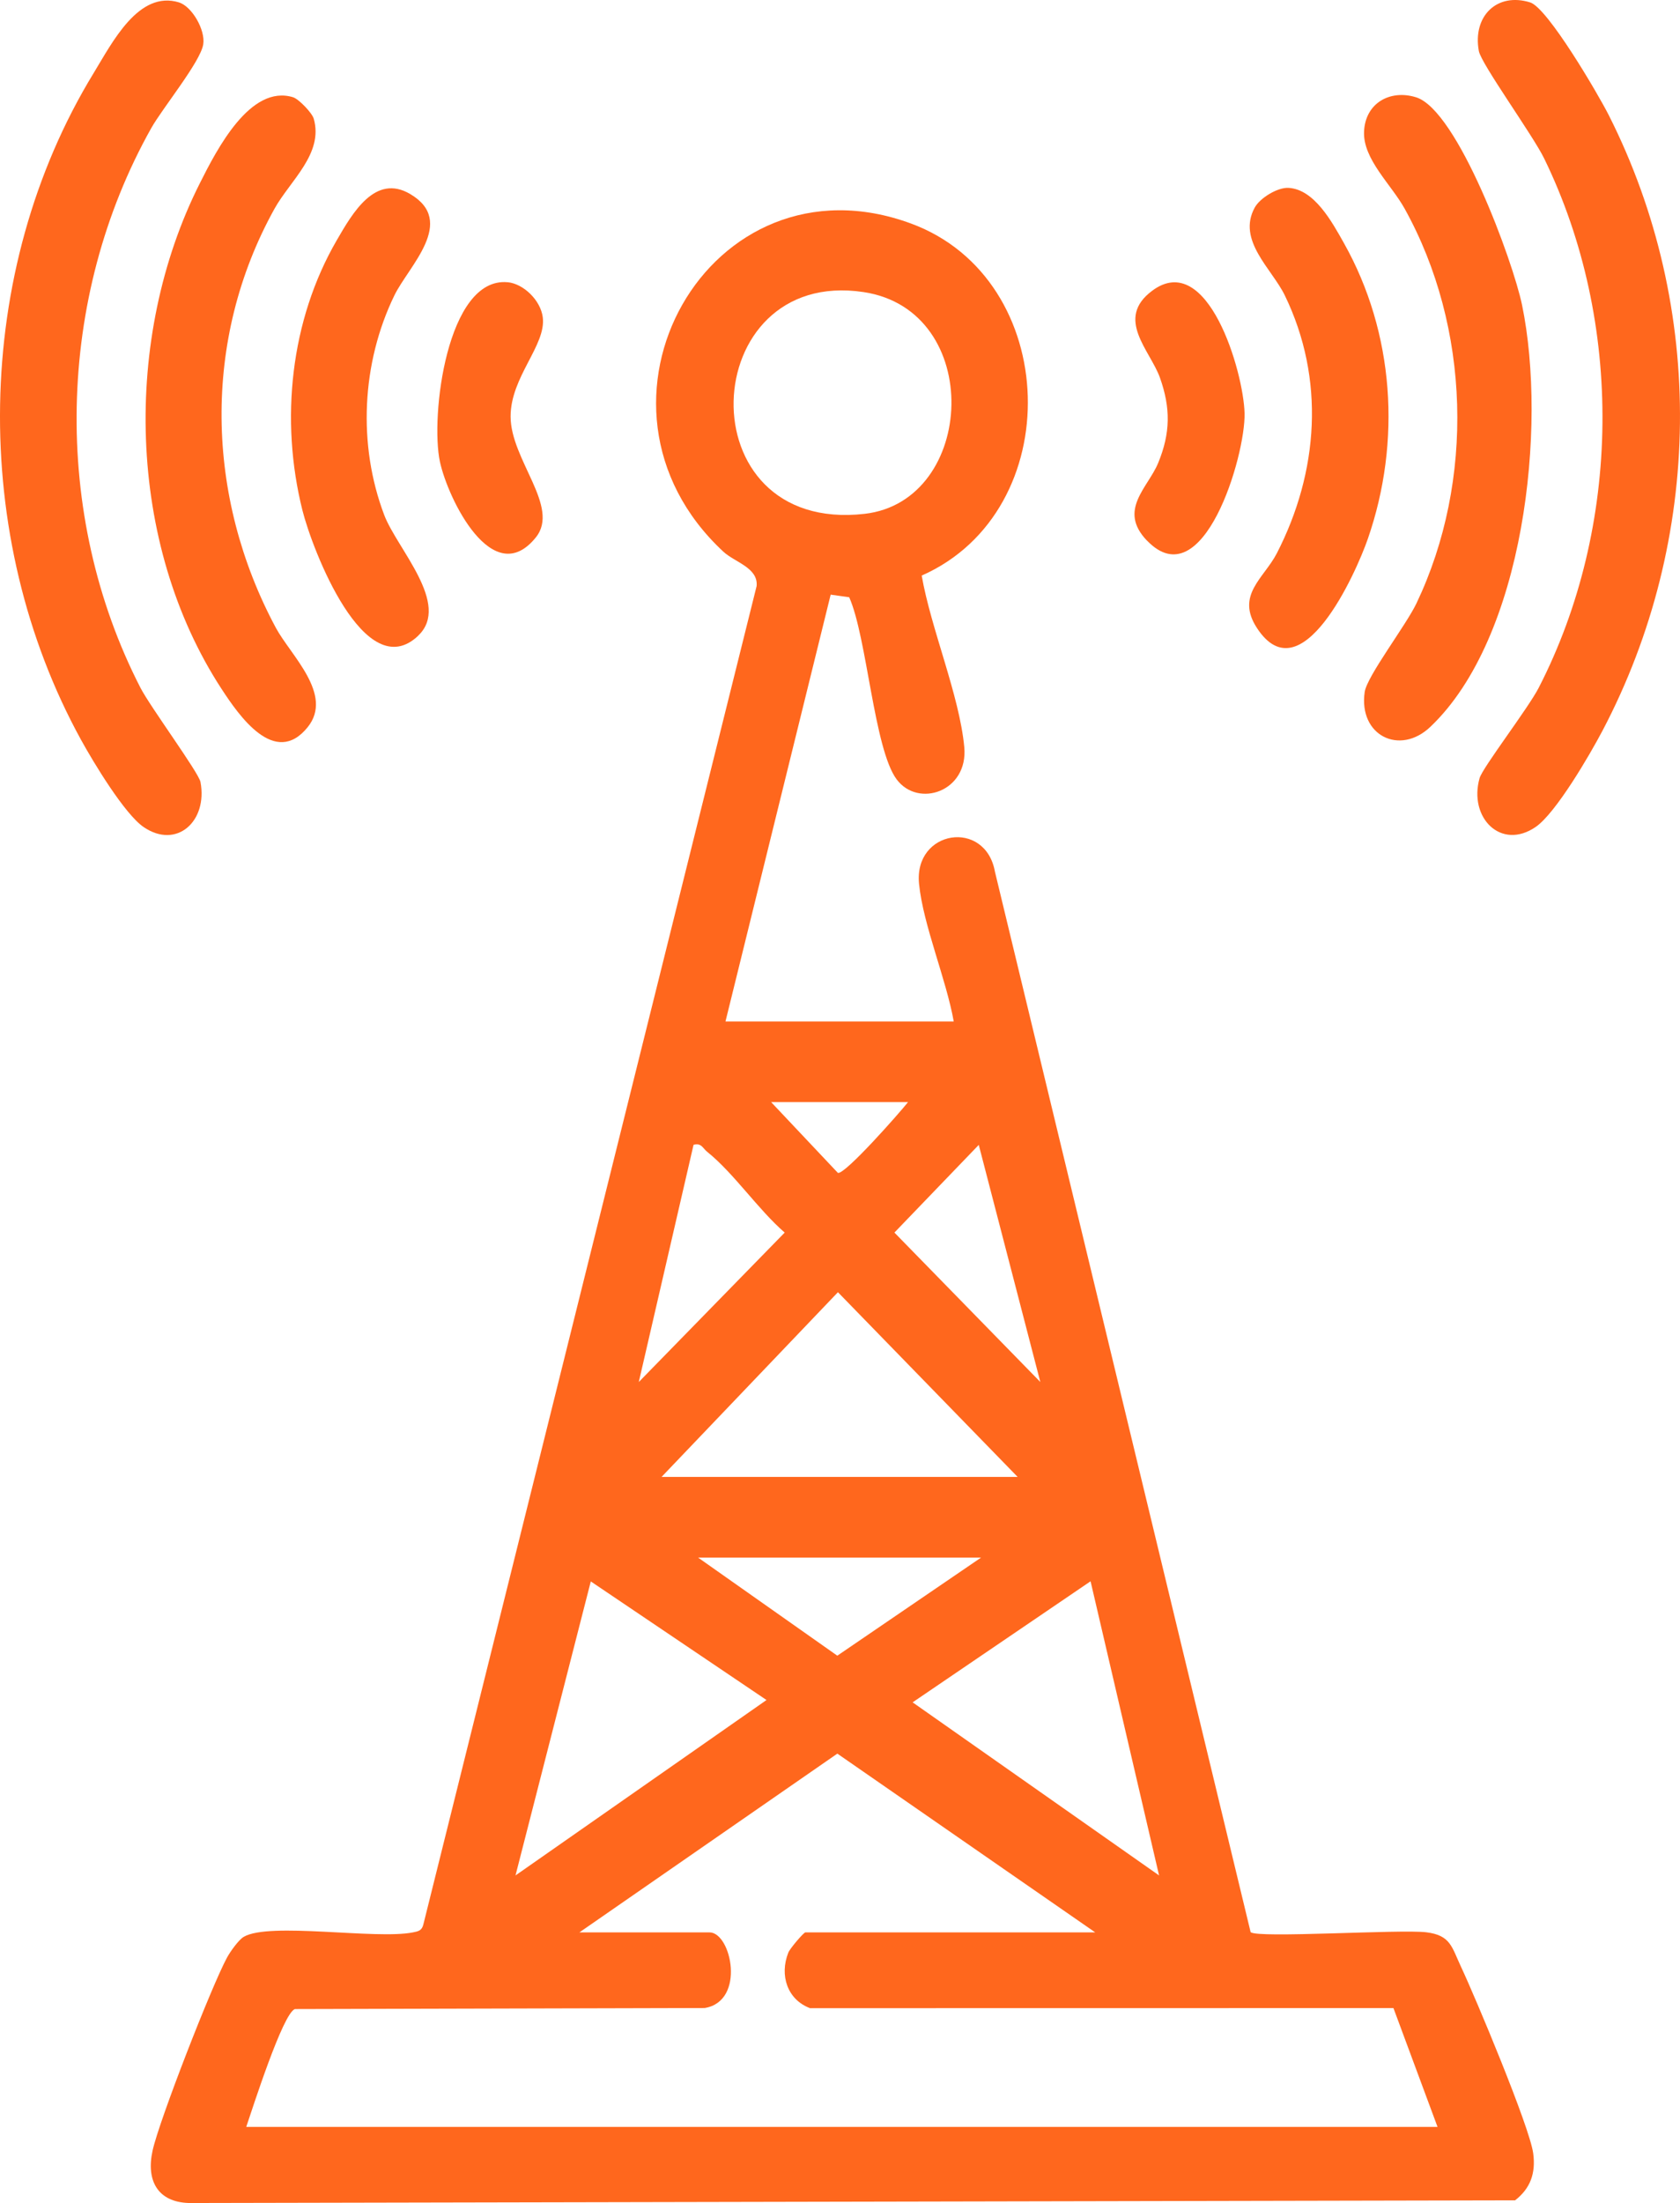
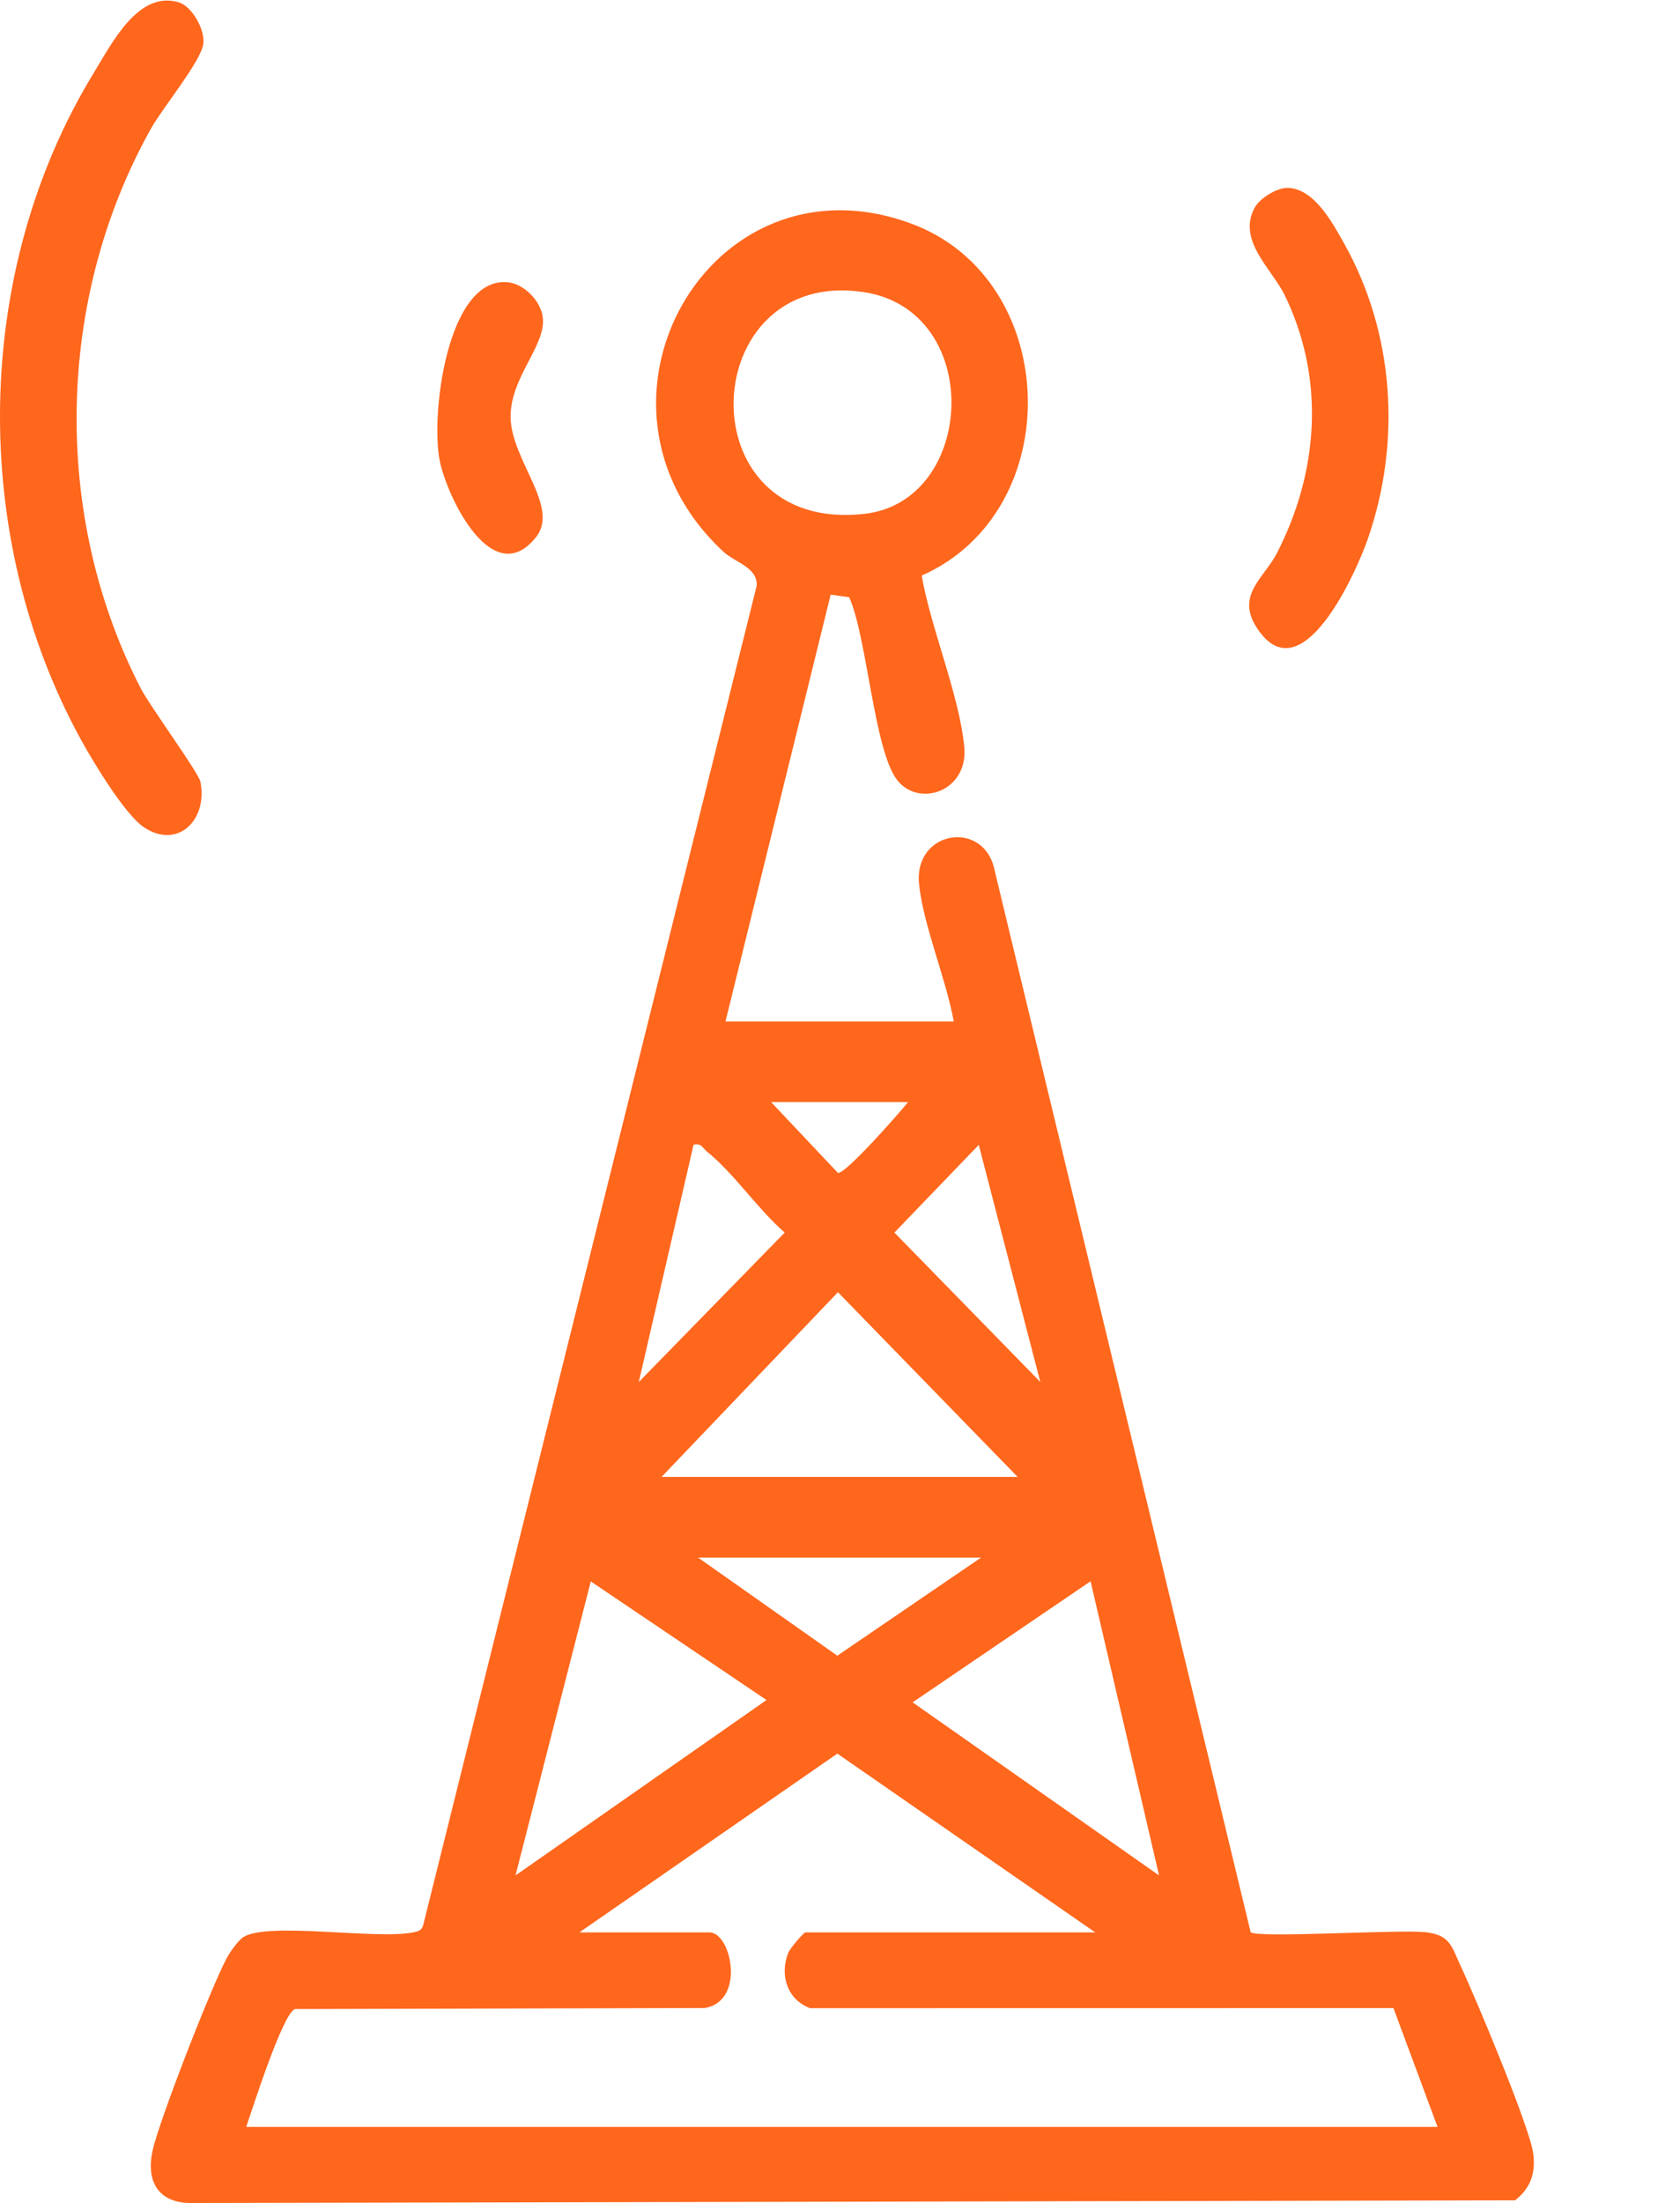
<svg xmlns="http://www.w3.org/2000/svg" width="74" height="97" viewBox="0 0 74 97" fill="none">
  <g clip-path="url(#clip0_1400_29279)">
    <path d="M31.956 44.975L36.589 26.183L37.405 26.297C38.189 28.053 38.499 32.986 39.497 34.319C40.451 35.592 42.658 34.848 42.474 32.894C42.261 30.615 41.001 27.67 40.599 25.343C47.051 22.492 46.76 12.289 40.133 9.844C31.251 6.567 24.901 17.819 31.86 24.289C32.366 24.759 33.4 24.995 33.328 25.802L18.649 84.73C18.584 85.008 18.423 85.039 18.186 85.085C16.547 85.408 11.861 84.615 10.734 85.281C10.51 85.413 10.141 85.933 10.001 86.19C9.327 87.431 7.017 93.351 6.721 94.69C6.426 96.029 6.959 96.961 8.324 97L66.735 96.882C67.409 96.359 67.652 95.694 67.534 94.812C67.379 93.65 64.992 87.956 64.361 86.614C63.943 85.726 63.902 85.211 62.822 85.079C61.695 84.941 55.365 85.352 55.087 85.073L43.826 38.388C43.409 36.047 40.24 36.537 40.482 38.921C40.666 40.741 41.679 43.111 42.01 44.977H31.957L31.956 44.975ZM38.035 12.86C43.378 13.662 43.002 22.061 38.087 22.624C30.137 23.535 30.659 11.752 38.035 12.86ZM33.966 48.526H39.997C39.618 49.006 37.237 51.706 36.909 51.645L33.966 48.526ZM45.825 60.851L39.397 54.271L43.112 50.41L45.824 60.851H45.825ZM30.549 50.407C30.897 50.312 30.951 50.556 31.152 50.717C32.324 51.656 33.397 53.261 34.564 54.271L28.137 60.851L30.549 50.407ZM29.141 65.029L36.909 56.897L44.824 65.029H29.142H29.141ZM30.749 68.581H43.214L36.882 72.901L30.749 68.581ZM51.054 82.576L40.199 74.955L48.037 69.625L51.054 82.576ZM22.707 82.576L26.023 69.631L33.763 74.853L22.707 82.576ZM25.522 85.084L36.883 77.213L48.242 85.084H35.475C35.401 85.084 34.794 85.794 34.724 85.973C34.327 86.971 34.679 88.046 35.681 88.421L61.378 88.417L63.32 93.649H10.846C11.121 92.843 12.457 88.649 12.989 88.46L31.039 88.414C32.859 88.117 32.215 85.084 31.252 85.084H25.522Z" fill="#FF671D" />
-     <path d="M67.4 0.106C65.942 -0.348 64.858 0.707 65.139 2.246C65.242 2.814 67.519 5.953 68.019 6.982C71.527 14.183 71.432 23.177 67.776 30.284C67.311 31.188 65.302 33.801 65.172 34.262C64.68 36.004 66.117 37.458 67.643 36.411C68.536 35.798 70.035 33.221 70.591 32.164C75.017 23.75 75.159 13.574 70.863 5.072C70.401 4.158 68.172 0.347 67.4 0.106Z" fill="#FF671D" />
    <path d="M7.889 0.107C6.104 -0.442 4.949 1.868 4.127 3.214C-1.205 11.944 -1.35 23.633 3.573 32.582C4.111 33.56 5.482 35.834 6.321 36.412C7.773 37.409 9.157 36.168 8.831 34.432C8.754 34.018 6.623 31.13 6.187 30.284C2.259 22.646 2.47 13.105 6.663 5.64C7.16 4.756 8.827 2.728 8.952 1.955C9.055 1.321 8.453 0.283 7.889 0.109V0.107Z" fill="#FF671D" />
-     <path d="M62.375 4.284C61.225 3.926 60.13 4.545 60.083 5.803C60.036 7.012 61.283 8.125 61.873 9.191C64.767 14.405 64.966 21.167 62.391 26.567C61.93 27.535 60.211 29.773 60.111 30.471C59.836 32.387 61.655 33.284 63.002 32.005C67.144 28.072 68.155 18.817 67.043 13.43C66.647 11.515 64.206 4.855 62.376 4.284H62.375Z" fill="#FF671D" />
-     <path d="M12.916 4.284C11.024 3.697 9.551 6.58 8.802 8.07C5.379 14.858 5.579 23.93 9.759 30.334C10.528 31.511 12.111 33.808 13.553 32.017C14.709 30.58 12.798 28.849 12.15 27.642C9.057 21.879 8.888 14.963 12.091 9.191C12.781 7.95 14.261 6.766 13.819 5.224C13.746 4.971 13.159 4.361 12.916 4.285V4.284Z" fill="#FF671D" />
    <path d="M56.754 8.272C56.273 8.245 55.498 8.718 55.268 9.139C54.476 10.585 56.023 11.834 56.592 13.005C58.381 16.691 58.081 20.782 56.243 24.359C55.674 25.463 54.418 26.199 55.365 27.651C57.309 30.632 59.721 25.252 60.252 23.719C61.735 19.438 61.416 14.656 59.201 10.712C58.676 9.777 57.895 8.334 56.754 8.272Z" fill="#FF671D" />
-     <path d="M18.421 27.988C19.877 26.604 17.485 24.157 16.925 22.678C15.751 19.583 15.926 15.983 17.372 13.006C17.996 11.721 20.131 9.757 18.066 8.542C16.523 7.634 15.526 9.384 14.834 10.577C12.789 14.1 12.329 18.494 13.319 22.46C13.75 24.19 16.069 30.228 18.424 27.989L18.421 27.988Z" fill="#FF671D" />
-     <path d="M50.524 23.803C52.992 26.371 54.869 20.062 54.82 18.191C54.774 16.376 53.198 10.973 50.749 12.803C49.1 14.034 50.663 15.425 51.093 16.632C51.567 17.965 51.558 19.068 51.013 20.388C50.564 21.476 49.227 22.457 50.522 23.805L50.524 23.803Z" fill="#FF671D" />
    <path d="M22.355 12.427C19.688 12.186 18.946 18.34 19.379 20.337C19.736 21.98 21.71 26.017 23.604 23.66C24.683 22.317 22.492 20.248 22.491 18.341C22.488 16.591 24.064 15.204 23.908 13.972C23.816 13.227 23.061 12.49 22.354 12.425L22.355 12.427Z" fill="#FF671D" />
  </g>
  <defs>
    <clipPath id="clip0_1400_29279">
      <rect width="74" height="97" fill="white" transform="matrix(-1 0 0 1 74 0)" />
    </clipPath>
  </defs>
</svg>